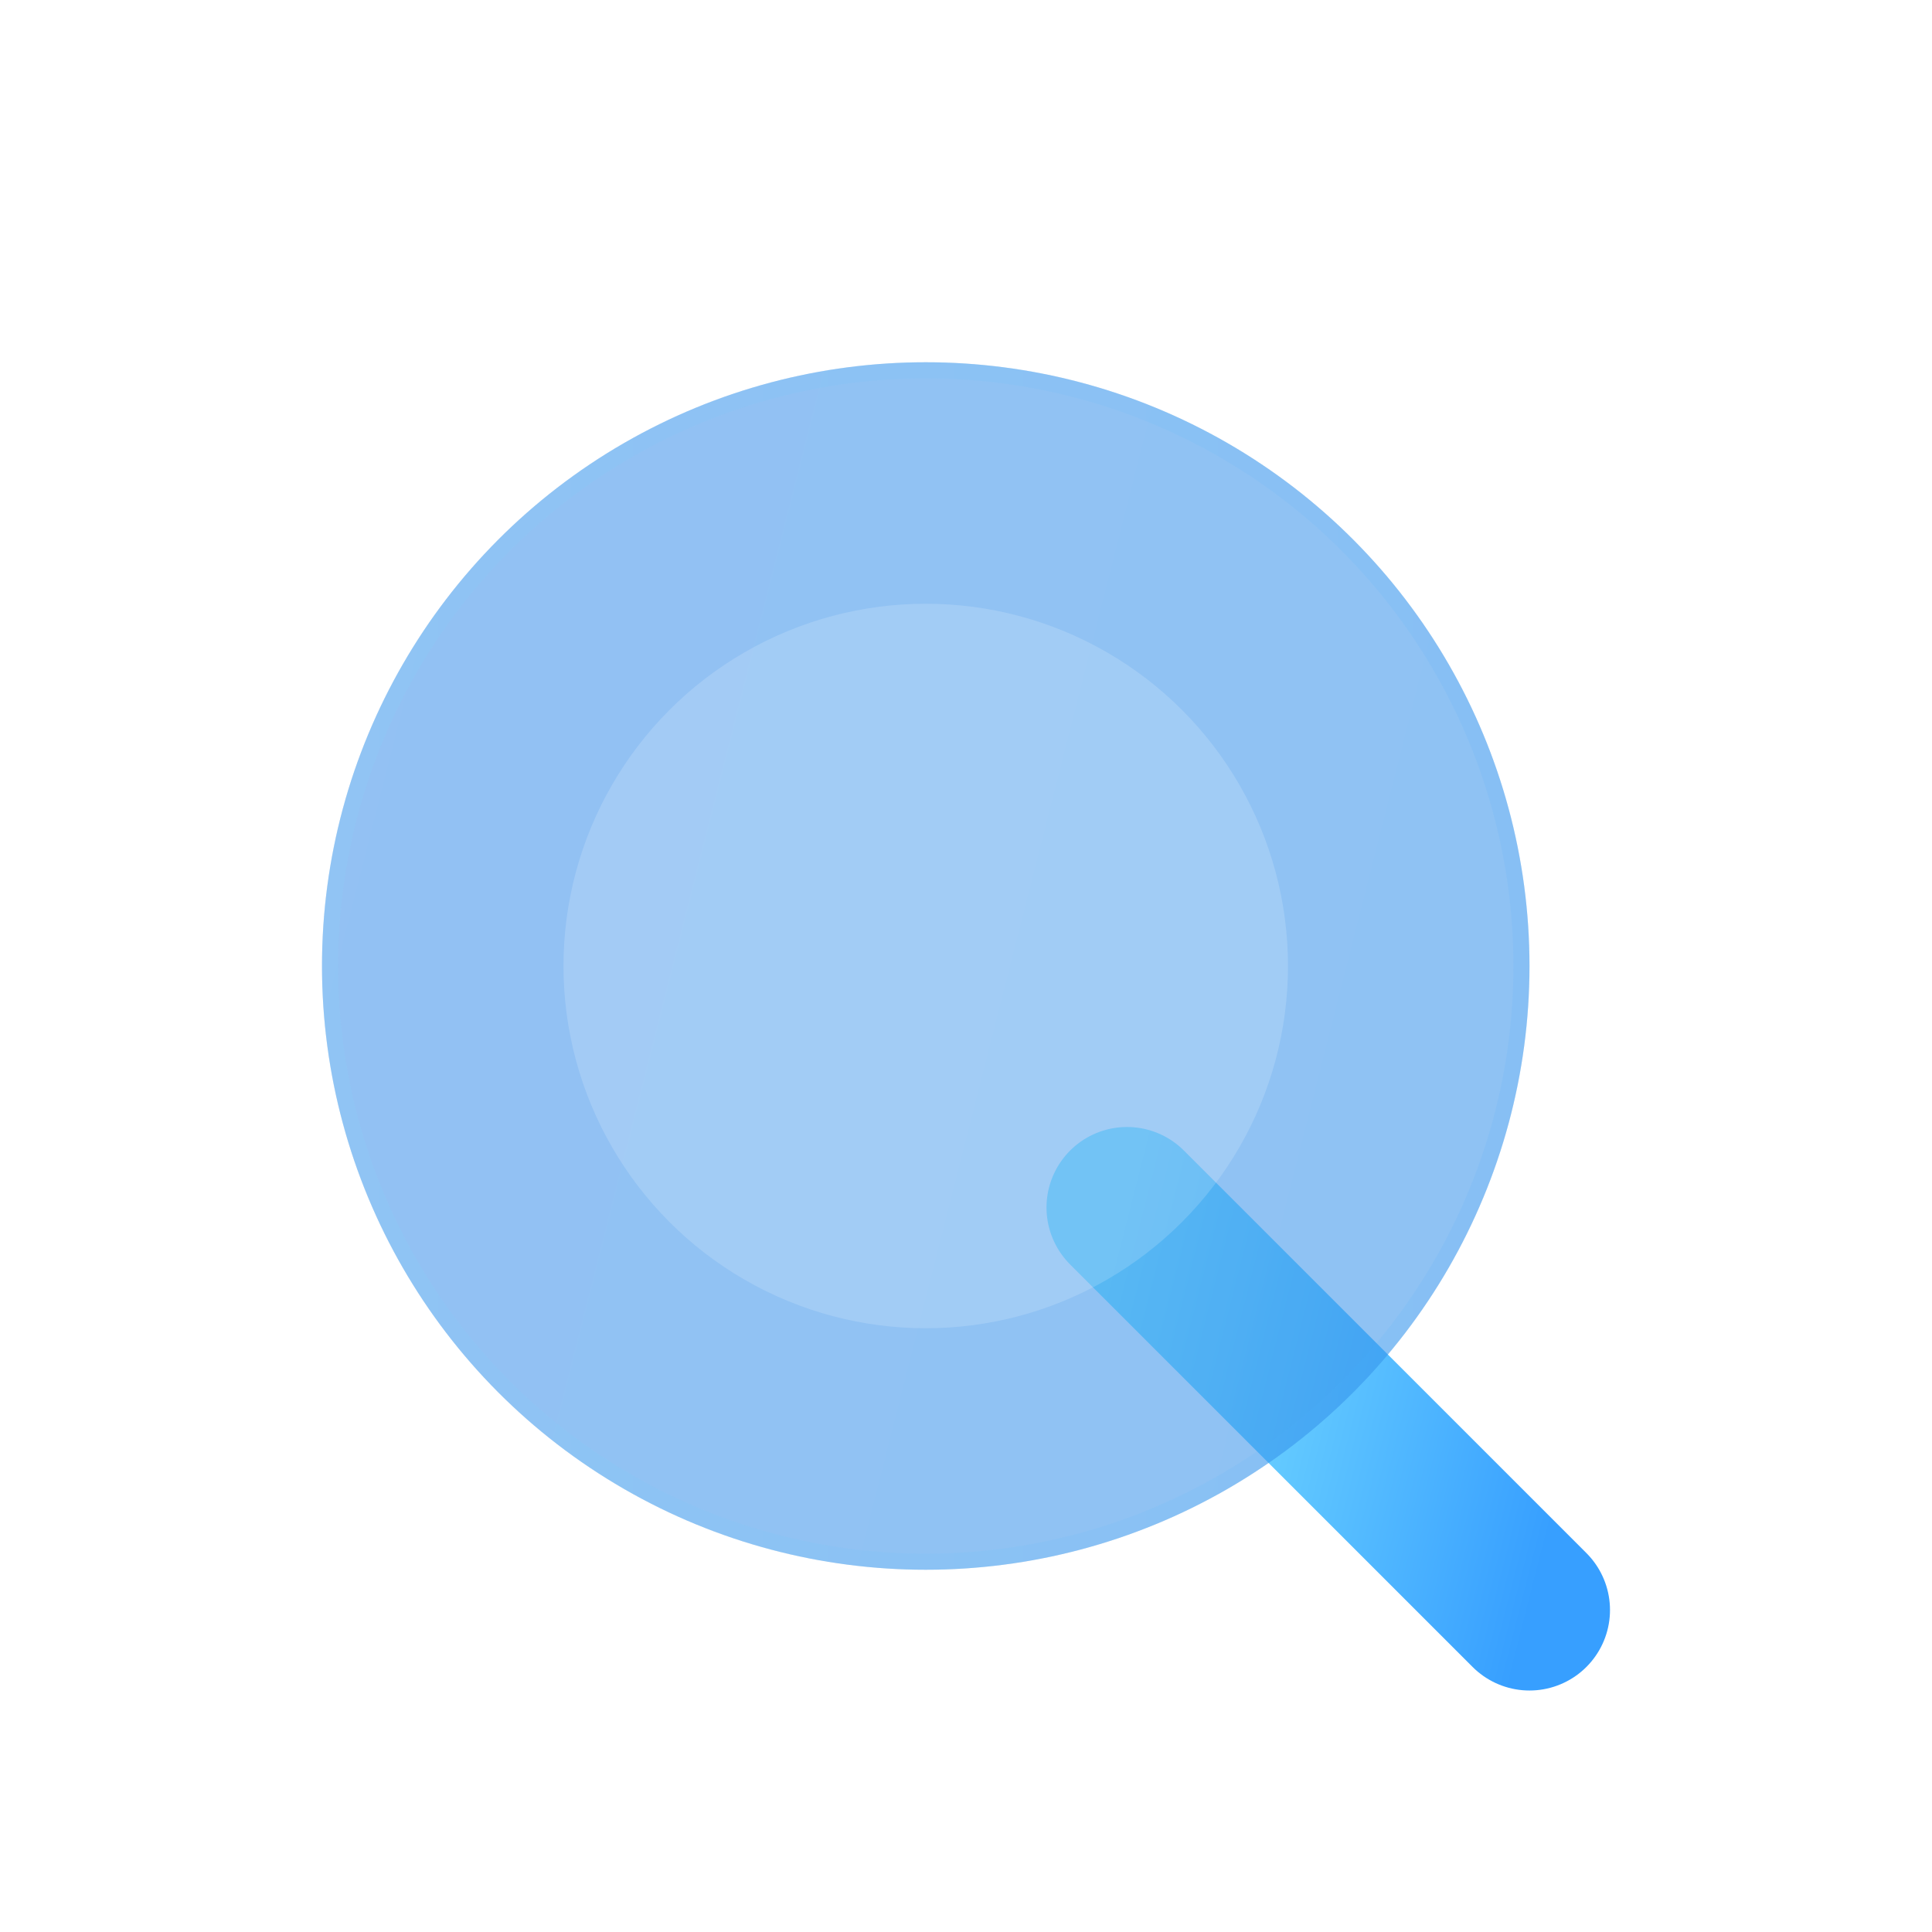
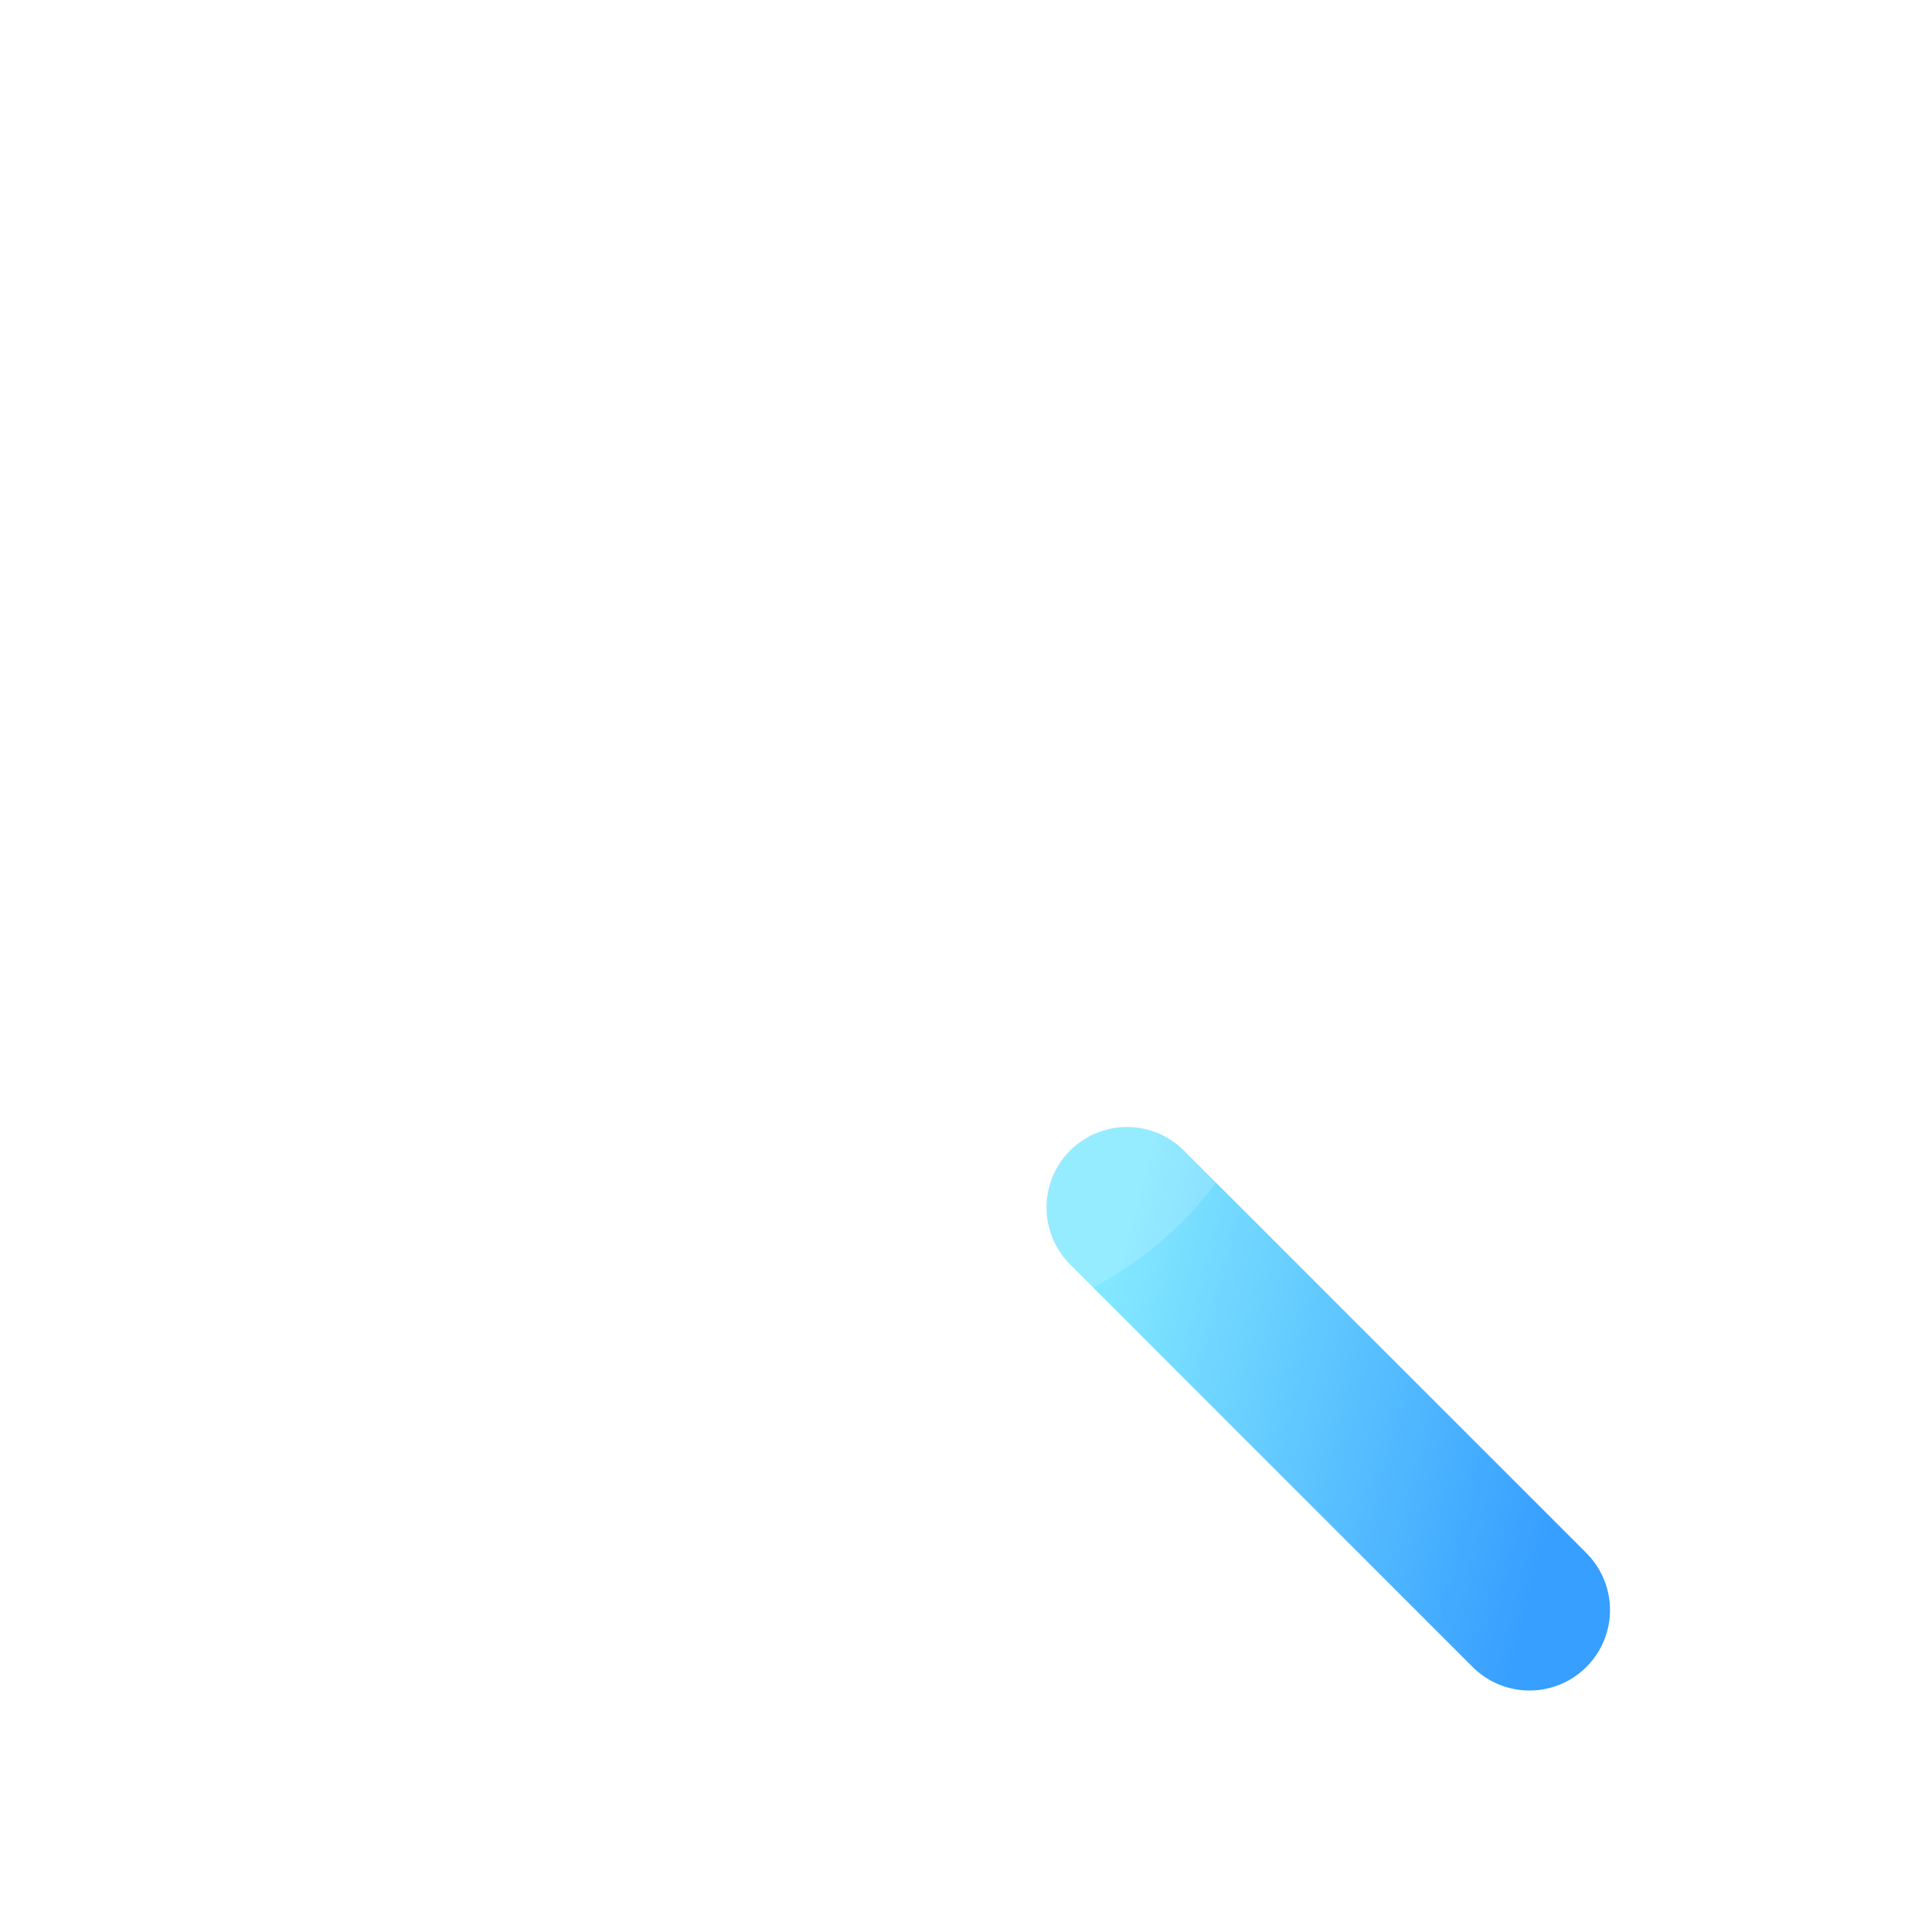
<svg xmlns="http://www.w3.org/2000/svg" width="80" height="80" fill="none">
  <path stroke="url(#a)" stroke-linecap="round" stroke-width="6.667" d="m46.667 50 16.666 16.667" />
  <g filter="url(#b)">
-     <circle cx="38.333" cy="38.333" r="25" fill="#010A10" fill-opacity=".1" />
-     <circle cx="38.333" cy="38.333" r="25" fill="url(#c)" fill-opacity=".5" />
-     <circle cx="38.333" cy="38.333" r="24.667" stroke="url(#d)" stroke-opacity=".1" stroke-width=".667" />
-   </g>
+     </g>
  <g filter="url(#e)">
    <circle cx="38.333" cy="38.333" r="15" fill="#fff" fill-opacity=".16" />
  </g>
  <defs>
    <linearGradient id="a" x1="46.667" x2="66.3" y1="50" y2="54.985" gradientUnits="userSpaceOnUse">
      <stop stop-color="#82E8FF" />
      <stop offset="1" stop-color="#379FFF" />
    </linearGradient>
    <linearGradient id="c" x1="13.333" x2="72.232" y1="13.333" y2="28.289" gradientUnits="userSpaceOnUse">
      <stop stop-color="#409CFF" />
      <stop offset="1" stop-color="#379FFF" />
    </linearGradient>
    <linearGradient id="d" x1="14.896" x2="63.333" y1="15.606" y2="15.606" gradientUnits="userSpaceOnUse">
      <stop stop-color="#7EE5FF" />
      <stop offset="1" stop-color="#41A9FF" />
    </linearGradient>
    <filter id="b" width="70" height="70" x="3.333" y="3.333" color-interpolation-filters="sRGB" filterUnits="userSpaceOnUse">
      <feFlood flood-opacity="0" result="BackgroundImageFix" />
      <feBlend in="SourceGraphic" in2="BackgroundImageFix" result="shape" />
      <feColorMatrix in="SourceAlpha" result="hardAlpha" values="0 0 0 0 0 0 0 0 0 0 0 0 0 0 0 0 0 0 127 0" />
      <feOffset dy="1.667" />
      <feGaussianBlur stdDeviation="3.333" />
      <feComposite in2="hardAlpha" k2="-1" k3="1" operator="arithmetic" />
      <feColorMatrix values="0 0 0 0 1 0 0 0 0 1 0 0 0 0 1 0 0 0 0.4 0" />
      <feBlend in2="shape" result="effect1_innerShadow_2680_2386" />
    </filter>
    <filter id="e" width="30" height="31.667" x="23.333" y="23.333" color-interpolation-filters="sRGB" filterUnits="userSpaceOnUse">
      <feFlood flood-opacity="0" result="BackgroundImageFix" />
      <feBlend in="SourceGraphic" in2="BackgroundImageFix" result="shape" />
      <feColorMatrix in="SourceAlpha" result="hardAlpha" values="0 0 0 0 0 0 0 0 0 0 0 0 0 0 0 0 0 0 127 0" />
      <feOffset dy="1.667" />
      <feGaussianBlur stdDeviation=".833" />
      <feComposite in2="hardAlpha" k2="-1" k3="1" operator="arithmetic" />
      <feColorMatrix values="0 0 0 0 1 0 0 0 0 1 0 0 0 0 1 0 0 0 0.4 0" />
      <feBlend in2="shape" result="effect1_innerShadow_2680_2386" />
    </filter>
    <clipPath transform="translate(-3.333 -3.333)">
-       <circle cx="38.333" cy="38.333" r="25" />
-     </clipPath>
+       </clipPath>
  </defs>
</svg>